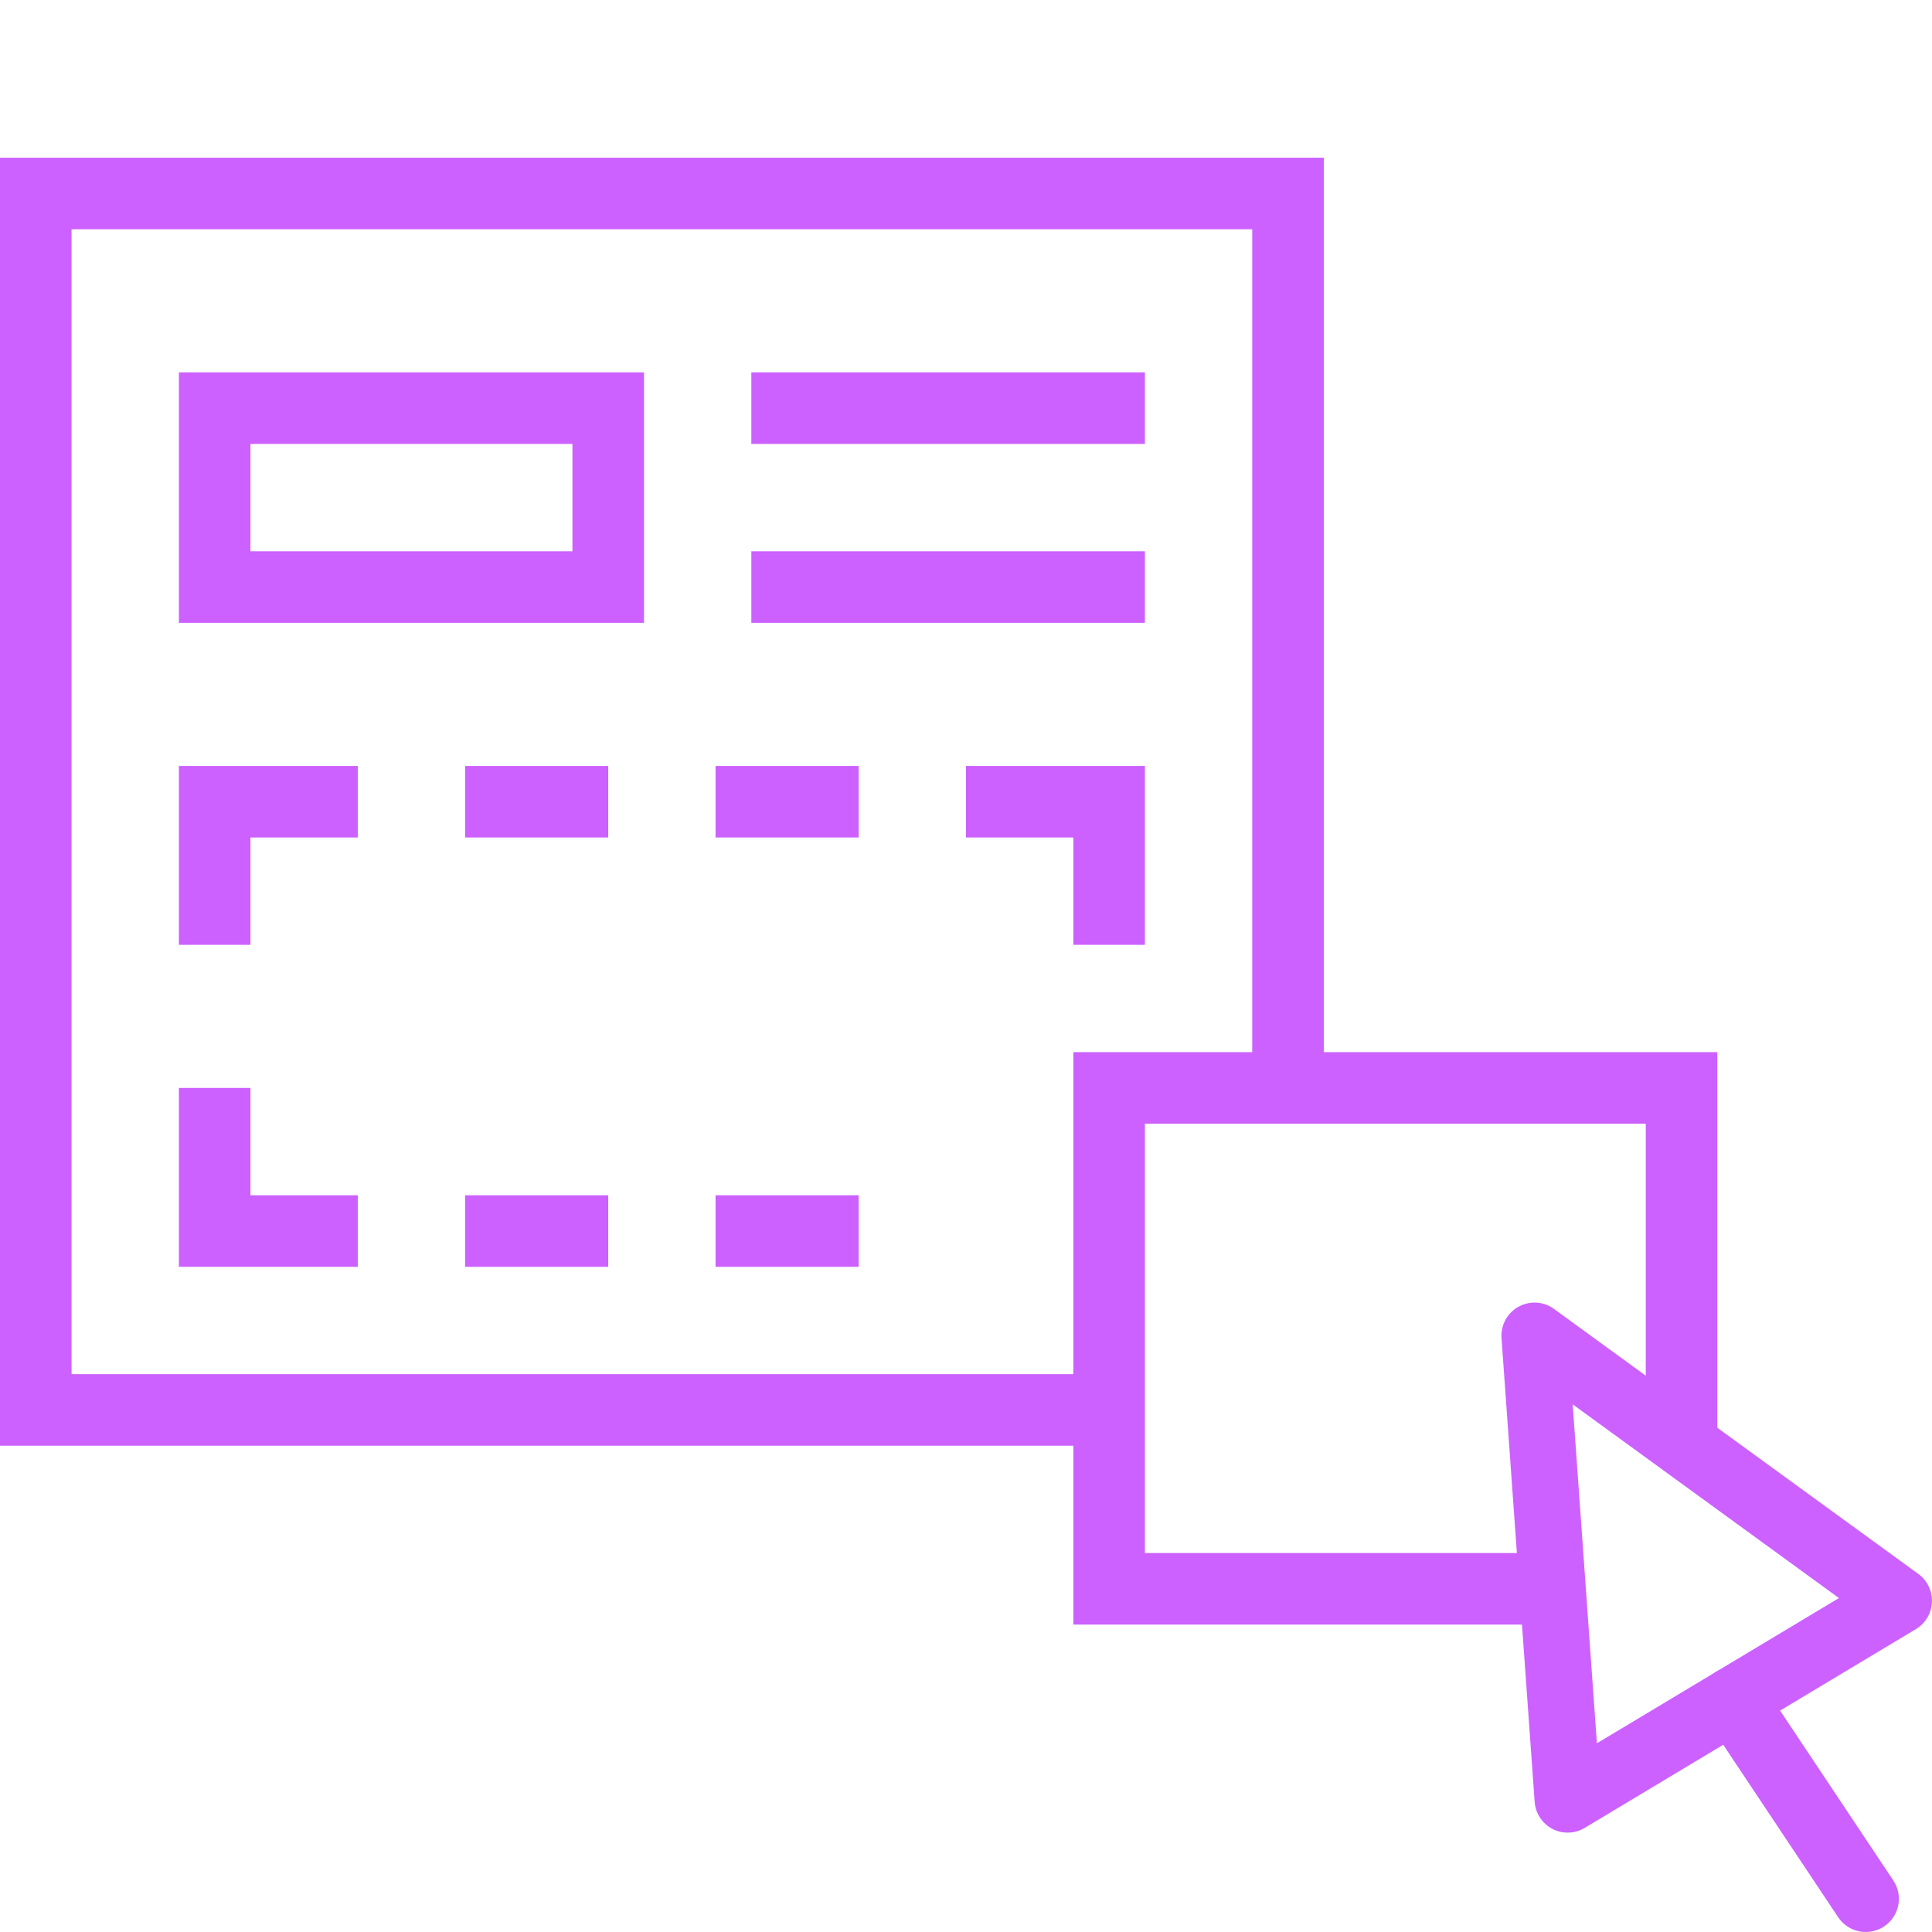
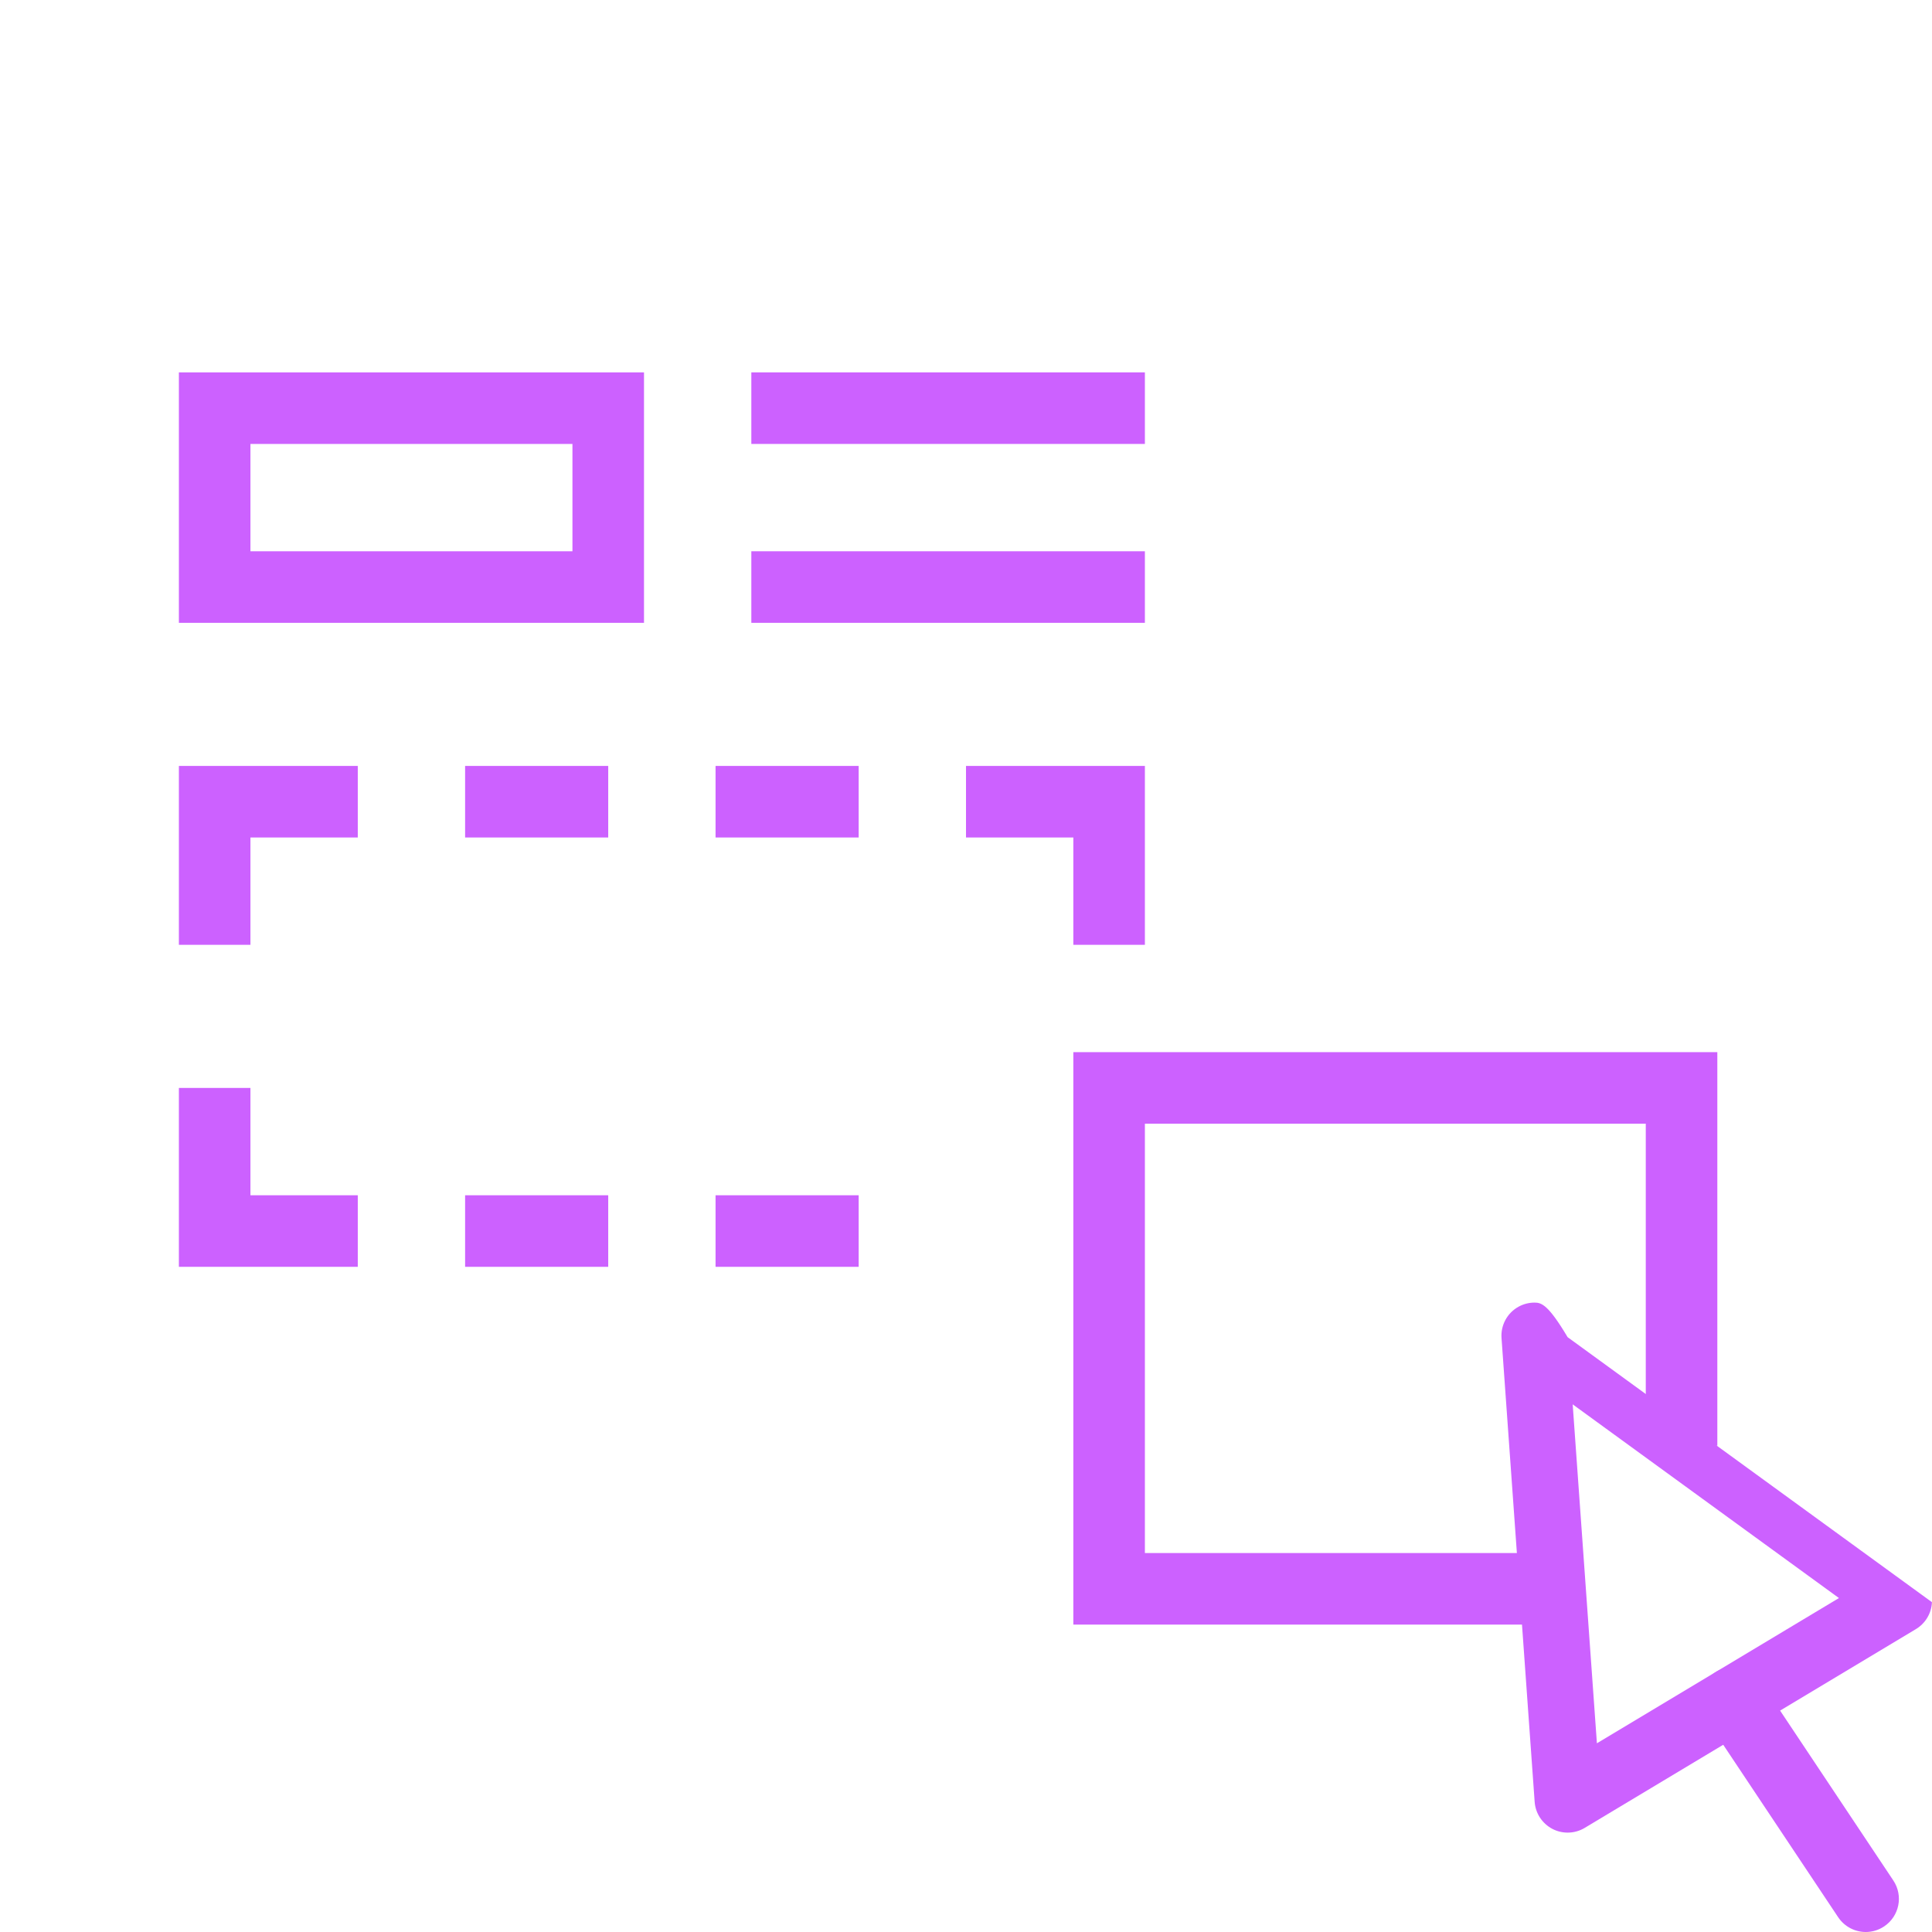
<svg xmlns="http://www.w3.org/2000/svg" version="1.1" id="Layer_1" x="0px" y="0px" width="54px" height="54px" viewBox="0 0 54 54" enable-background="new 0 0 54 54" xml:space="preserve">
  <g>
    <path fill="#CC61FF" d="M16,12.408v3H7v-3H16 M18,10.408H5v7h13V10.408L18,10.408z" />
  </g>
  <g>
    <polygon fill="#CC61FF" points="32,10.408 21,10.408 21,12.408 32,12.408 32,10.408  " />
  </g>
  <g>
    <polygon fill="#CC61FF" points="32,15.408 21,15.408 21,17.408 32,17.408 32,15.408  " />
  </g>
  <g>
    <polygon fill="#CC61FF" points="7,26.408 5,26.408 5,21.408 10,21.408 10,23.408 7,23.408  " />
  </g>
  <g>
    <rect x="13" y="21.408" fill="#CC61FF" width="4" height="2" />
  </g>
  <g>
    <rect x="20" y="21.408" fill="#CC61FF" width="4" height="2" />
  </g>
  <g>
    <polygon fill="#CC61FF" points="32,26.408 30,26.408 30,23.408 27,23.408 27,21.408 32,21.408  " />
  </g>
  <g>
    <polygon fill="#CC61FF" points="10,35.408 5,35.408 5,30.408 7,30.408 7,33.408 10,33.408  " />
  </g>
  <g>
    <rect x="13" y="33.408" fill="#CC61FF" width="4" height="2" />
  </g>
  <g>
    <rect x="20" y="33.408" fill="#CC61FF" width="4" height="2" />
  </g>
  <g>
-     <path fill="#CC61FF" d="M42.892,36.408c-0.155,0-0.31,0.038-0.45,0.116   c-0.315,0.174-0.5,0.516-0.474,0.875l0.926,12.963c0.023,0.321,0.211,0.607,0.496,0.756   c0.134,0.07,0.28,0.104,0.427,0.104c0.165,0,0.33-0.044,0.476-0.132l9.257-5.556   c0.266-0.16,0.435-0.442,0.448-0.753c0.014-0.31-0.129-0.607-0.38-0.789l-10.183-7.407   C43.275,36.467,43.084,36.408,42.892,36.408L42.892,36.408z M44.634,48.726l-0.677-9.474l7.442,5.414   L44.634,48.726L44.634,48.726z" />
+     <path fill="#CC61FF" d="M42.892,36.408c-0.155,0-0.31,0.038-0.45,0.116   c-0.315,0.174-0.5,0.516-0.474,0.875l0.926,12.963c0.023,0.321,0.211,0.607,0.496,0.756   c0.134,0.07,0.28,0.104,0.427,0.104c0.165,0,0.33-0.044,0.476-0.132l9.257-5.556   c0.266-0.16,0.435-0.442,0.448-0.753l-10.183-7.407   C43.275,36.467,43.084,36.408,42.892,36.408L42.892,36.408z M44.634,48.726l-0.677-9.474l7.442,5.414   L44.634,48.726L44.634,48.726z" />
  </g>
  <g>
    <path fill="#CC61FF" d="M48.445,46.593c-0.176,0-0.355,0.05-0.513,0.155   c-0.426,0.284-0.541,0.858-0.257,1.284l3.703,5.556C51.557,53.855,51.85,54,52.15,54   c0.176,0,0.354-0.051,0.512-0.156c0.426-0.284,0.541-0.858,0.257-1.284l-3.703-5.556   C49.038,46.737,48.744,46.593,48.445,46.593L48.445,46.593z" />
  </g>
  <g>
-     <polygon fill="#CC61FF" points="2,38.408 2,6.408 35,6.408 35,30.408 37,30.408 37,4.408 0,4.408 0,40.408    31,40.408 31,38.408  " />
-   </g>
+     </g>
  <g>
    <polygon fill="#CC61FF" points="32,43.408 32,31.408 46,31.408 46,40.408 48,40.408 48,29.408 30,29.408    30,45.408 44,45.408 44,43.408  " />
  </g>
</svg>